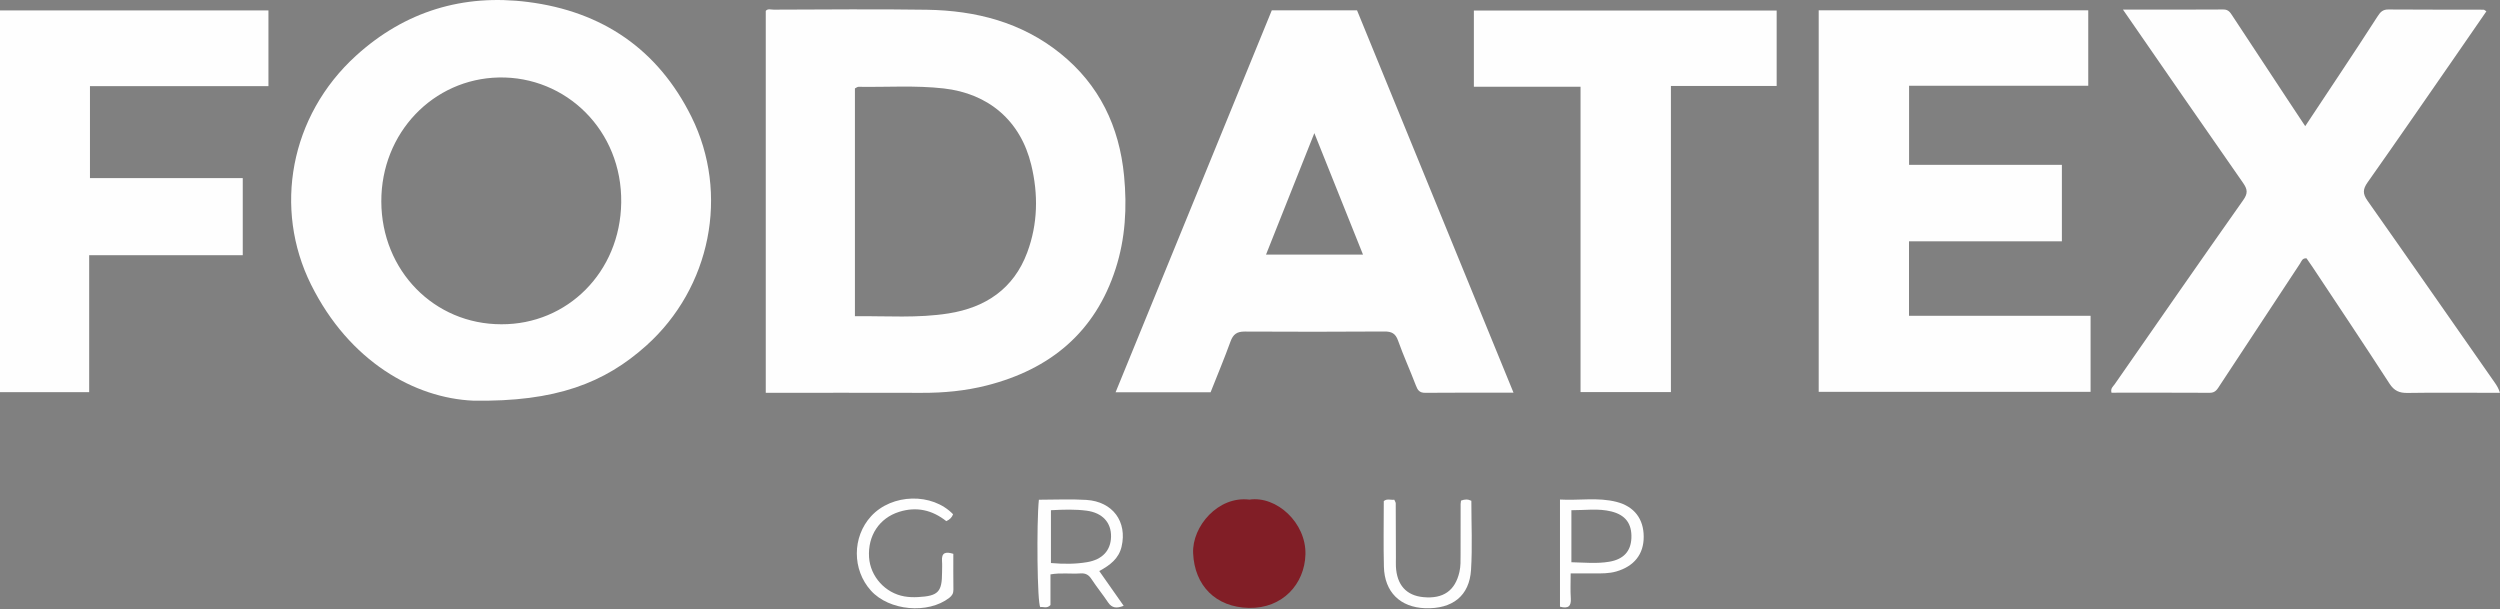
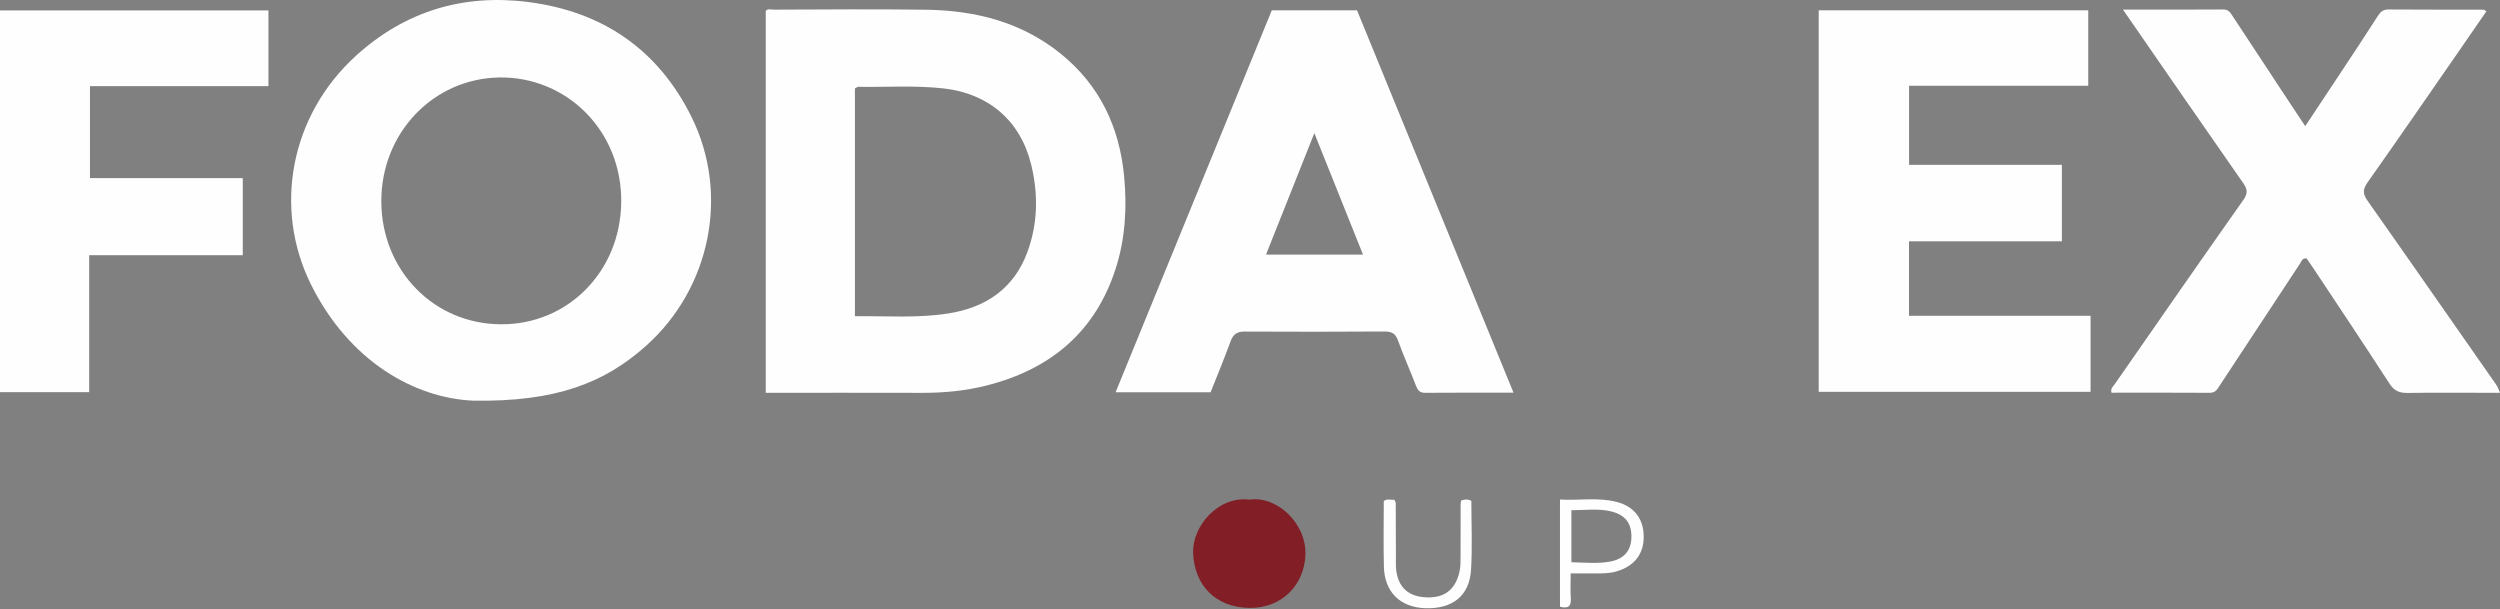
<svg xmlns="http://www.w3.org/2000/svg" width="160" height="39" viewBox="0 0 160 39" fill="none">
  <rect x="0" y="0" width="160" height="39" fill="#808080" stroke="none" />
  <g clip-path="url(#clip0_111_18)">
    <path d="M49.009 25.14V0.697C49.139 0.535 49.338 0.619 49.508 0.618C52.779 0.611 56.051 0.573 59.321 0.624C62.446 0.673 65.379 1.419 67.868 3.423C70.361 5.431 71.637 8.097 71.941 11.256C72.136 13.271 72.024 15.265 71.401 17.197C70.091 21.268 67.207 23.64 63.143 24.672C61.787 25.015 60.397 25.147 58.993 25.142C55.696 25.132 52.4 25.139 49.007 25.139L49.009 25.14ZM54.715 20.235C56.763 20.219 58.745 20.37 60.704 20.059C63.075 19.684 64.879 18.483 65.745 16.152C66.425 14.323 66.455 12.428 66 10.553C65.313 7.712 63.256 5.982 60.392 5.659C58.575 5.455 56.759 5.585 54.94 5.556C54.872 5.556 54.804 5.618 54.715 5.659V20.235Z" fill="#FEFEFE" />
    <path d="M30.28 25.642C26.553 25.476 22.362 23.151 19.906 18.213C17.492 13.36 18.542 7.419 22.79 3.56C25.907 0.73 29.624 -0.405 33.798 0.128C38.551 0.735 42.108 3.157 44.248 7.465C46.703 12.405 45.482 18.426 41.361 22.12C38.703 24.502 35.592 25.73 30.28 25.642ZM32.089 20.753C36.291 20.772 39.694 17.433 39.758 12.967C39.823 8.342 36.218 4.87 31.919 4.959C27.727 5.046 24.391 8.502 24.404 12.899C24.418 17.315 27.784 20.756 32.089 20.753Z" fill="#FEFEFE" />
-     <path d="M96.865 25.132C94.902 25.132 93.057 25.123 91.214 25.14C90.841 25.143 90.727 24.963 90.612 24.659C90.248 23.701 89.818 22.765 89.476 21.799C89.313 21.338 89.06 21.212 88.603 21.216C85.623 21.233 82.642 21.239 79.661 21.22C79.159 21.217 78.92 21.395 78.752 21.857C78.358 22.944 77.911 24.009 77.477 25.107H71.397C74.74 16.931 78.057 8.822 81.395 0.66H86.85C90.171 8.778 93.504 16.919 96.866 25.134L96.865 25.132ZM87.232 16.295C86.163 13.626 85.143 11.079 84.118 8.52C83.077 11.133 82.065 13.68 81.025 16.295H87.233H87.232Z" fill="#FEFEFE" />
+     <path d="M96.865 25.132C94.902 25.132 93.057 25.123 91.214 25.14C90.841 25.143 90.727 24.963 90.612 24.659C90.248 23.701 89.818 22.765 89.476 21.799C89.313 21.338 89.06 21.212 88.603 21.216C85.623 21.233 82.642 21.239 79.661 21.22C79.159 21.217 78.92 21.395 78.752 21.857C78.358 22.944 77.911 24.009 77.477 25.107H71.397C74.74 16.931 78.057 8.822 81.395 0.66H86.85C90.171 8.778 93.504 16.919 96.866 25.134L96.865 25.132ZM87.232 16.295C86.163 13.626 85.143 11.079 84.118 8.52C83.077 11.133 82.065 13.68 81.025 16.295H87.233H87.232" fill="#FEFEFE" />
    <path d="M131.96 10.55V15.444H122.176V20.211H133.797V25.077H116.397V0.66H133.648V5.488H122.181V10.55H131.96Z" fill="#FEFEFE" />
    <path d="M135.867 0.615C138.075 0.615 140.185 0.622 142.293 0.607C142.63 0.603 142.742 0.811 142.885 1.028C144.043 2.788 145.202 4.546 146.362 6.304C146.734 6.869 147.107 7.433 147.534 8.074C148.295 6.926 149.007 5.86 149.713 4.79C150.54 3.538 151.371 2.29 152.179 1.026C152.352 0.755 152.518 0.603 152.858 0.607C154.891 0.621 156.921 0.616 158.953 0.621C158.993 0.621 159.032 0.667 159.129 0.725C158.445 1.718 157.762 2.71 157.076 3.698C155.231 6.359 153.394 9.026 151.525 11.673C151.218 12.108 151.203 12.397 151.519 12.843C154.251 16.718 156.953 20.614 159.671 24.497C159.791 24.67 159.9 24.838 159.998 25.139C159.774 25.139 159.58 25.139 159.387 25.139C157.619 25.139 155.852 25.12 154.084 25.148C153.557 25.156 153.226 25.012 152.925 24.548C151.308 22.05 149.653 19.578 148.009 17.099C147.879 16.903 147.741 16.711 147.618 16.534C147.343 16.508 147.294 16.727 147.204 16.865C145.49 19.457 143.783 22.055 142.076 24.651C141.917 24.892 141.8 25.14 141.431 25.139C139.328 25.126 137.224 25.133 135.137 25.133C135.058 24.854 135.24 24.736 135.338 24.594C138.073 20.66 140.804 16.721 143.568 12.805C143.872 12.373 143.845 12.12 143.56 11.711C141.011 8.065 138.488 4.4 135.867 0.611V0.615Z" fill="#FEFEFE" />
    <path d="M15.536 16.333H5.707V25.098H0V0.667H17.18V5.513H5.757V11.399H15.536V16.333Z" fill="#FEFEFE" />
-     <path d="M101.155 25.093V5.551H94.328V0.675H113.706V5.501H106.938V25.093H101.154H101.155Z" fill="#FEFEFE" />
    <path d="M79.962 31.975C81.703 31.72 83.605 33.464 83.548 35.489C83.496 37.36 82.099 38.952 79.926 38.906C77.805 38.861 76.449 37.48 76.36 35.402C76.287 33.688 77.963 31.729 79.962 31.975Z" fill="#811E26" />
-     <path d="M66.487 31.983C67.529 31.983 68.53 31.932 69.526 31.994C71.216 32.1 72.155 33.389 71.781 34.986C71.604 35.743 71.054 36.167 70.353 36.547C70.879 37.295 71.381 38.011 71.915 38.771C71.466 38.947 71.164 38.926 70.91 38.544C70.576 38.041 70.19 37.572 69.859 37.067C69.68 36.791 69.48 36.674 69.149 36.698C68.523 36.742 67.891 36.644 67.23 36.761V38.725C66.998 38.969 66.761 38.815 66.58 38.853C66.382 38.666 66.333 33.462 66.488 31.984L66.487 31.983ZM67.26 32.654V36.034C68.074 36.104 68.829 36.105 69.583 35.977C70.548 35.812 71.088 35.236 71.107 34.352C71.126 33.444 70.559 32.819 69.547 32.684C68.815 32.588 68.077 32.61 67.26 32.654Z" fill="#FEFEFE" />
-     <path d="M60.997 32.912C60.924 33.113 60.785 33.254 60.563 33.353C59.665 32.643 58.663 32.404 57.541 32.759C56.277 33.159 55.531 34.279 55.62 35.67C55.699 36.894 56.654 37.96 57.886 38.171C58.17 38.22 58.466 38.229 58.754 38.213C60.048 38.145 60.292 37.886 60.292 36.623C60.292 36.386 60.308 36.147 60.289 35.91C60.248 35.358 60.522 35.293 61.013 35.445C61.013 36.216 61.007 36.976 61.018 37.738C61.021 37.973 60.938 38.118 60.752 38.263C59.391 39.314 56.909 39.093 55.742 37.802C54.532 36.465 54.535 34.365 55.75 33.039C57.082 31.585 59.657 31.52 60.999 32.914L60.997 32.912Z" fill="#FEFEFE" />
    <path d="M93.504 32.04C93.741 31.949 93.939 31.941 94.166 32.049C94.166 33.514 94.237 34.992 94.147 36.462C94.046 38.136 92.956 38.986 91.206 38.925C89.611 38.867 88.611 37.89 88.57 36.275C88.534 34.878 88.562 33.479 88.562 32.071C88.771 31.892 89.007 32.016 89.234 31.981C89.273 32.076 89.326 32.144 89.327 32.214C89.335 33.375 89.335 34.537 89.338 35.698C89.338 35.884 89.33 36.069 89.338 36.253C89.395 37.436 90.002 38.114 91.092 38.217C92.371 38.339 93.129 37.802 93.404 36.604C93.488 36.237 93.475 35.871 93.477 35.502C93.482 34.42 93.478 33.337 93.48 32.255C93.48 32.203 93.491 32.152 93.504 32.041V32.04Z" fill="#FEFEFE" />
    <path d="M99.839 31.971C101.06 32.041 102.272 31.815 103.463 32.122C104.591 32.412 105.196 33.209 105.197 34.352C105.201 35.475 104.577 36.245 103.446 36.573C102.978 36.709 102.51 36.698 102.038 36.699C101.567 36.701 101.097 36.699 100.523 36.699C100.523 37.26 100.497 37.776 100.531 38.289C100.566 38.799 100.371 38.969 99.839 38.828V31.973V31.971ZM100.568 35.983C101.414 36.004 102.199 36.083 102.985 35.952C103.897 35.8 104.371 35.293 104.409 34.442C104.448 33.516 104.033 32.957 103.121 32.732C102.293 32.527 101.456 32.656 100.569 32.654V35.983H100.568Z" fill="#FEFEFE" />
  </g>
  <defs>
    <clipPath id="clip0_111_18">
      <rect width="160" height="38.928" fill="white" />
    </clipPath>
  </defs>
</svg>